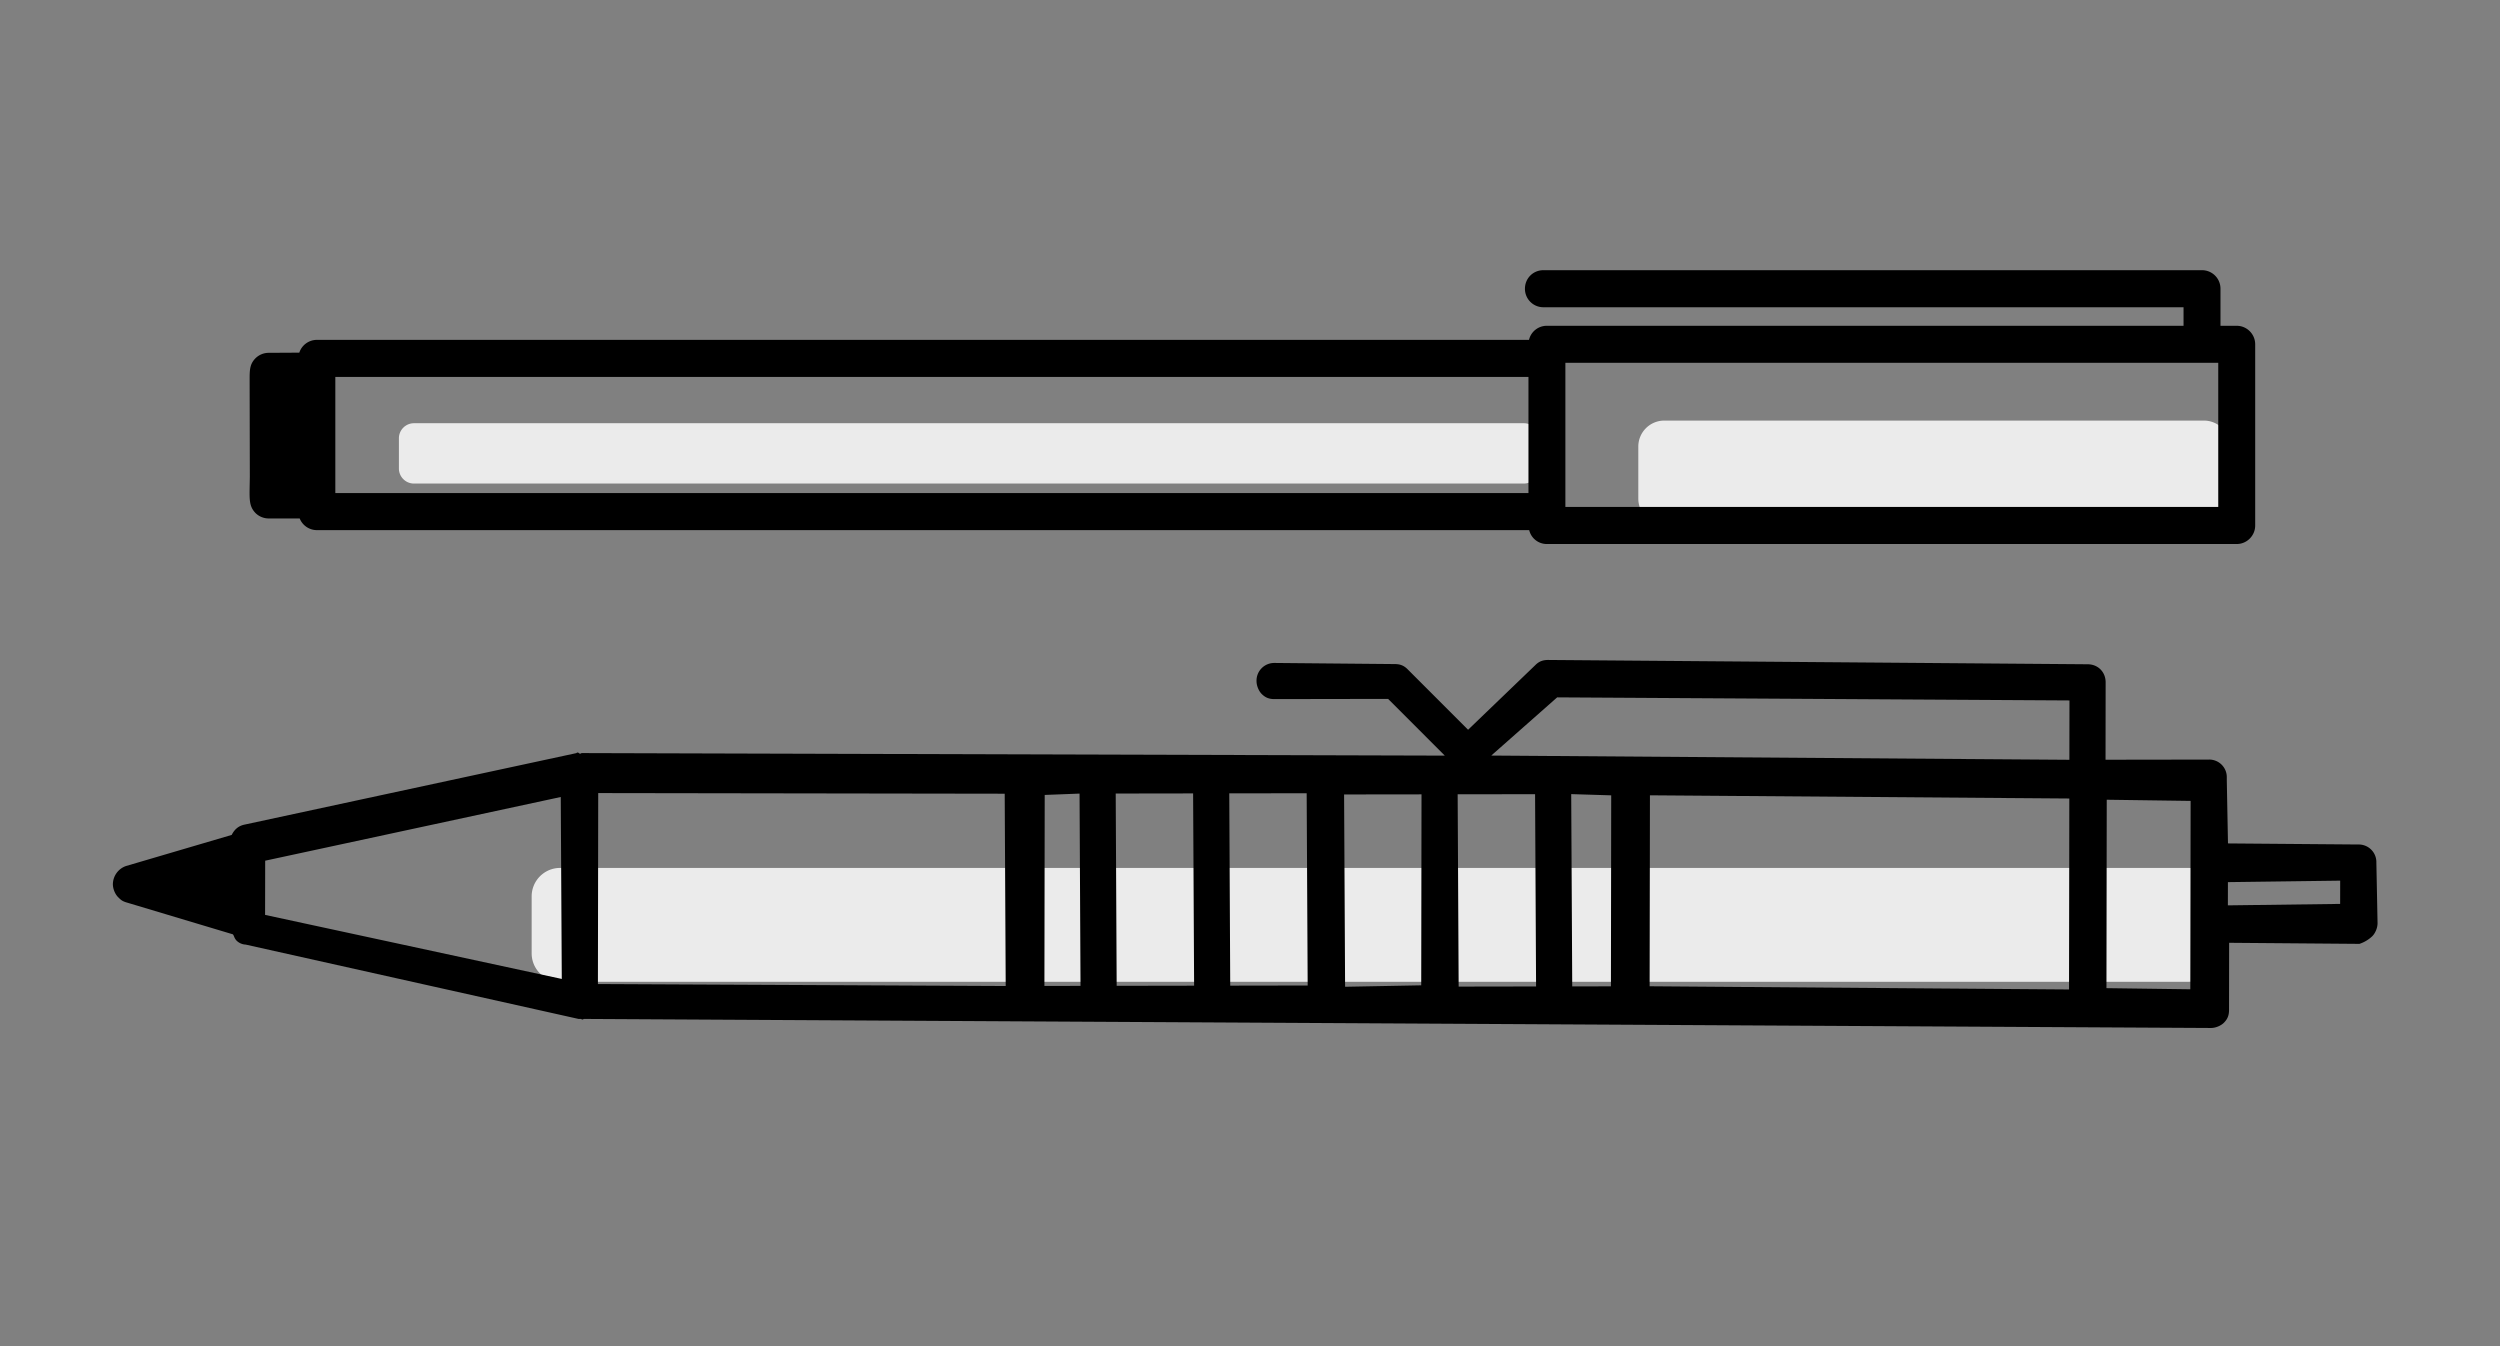
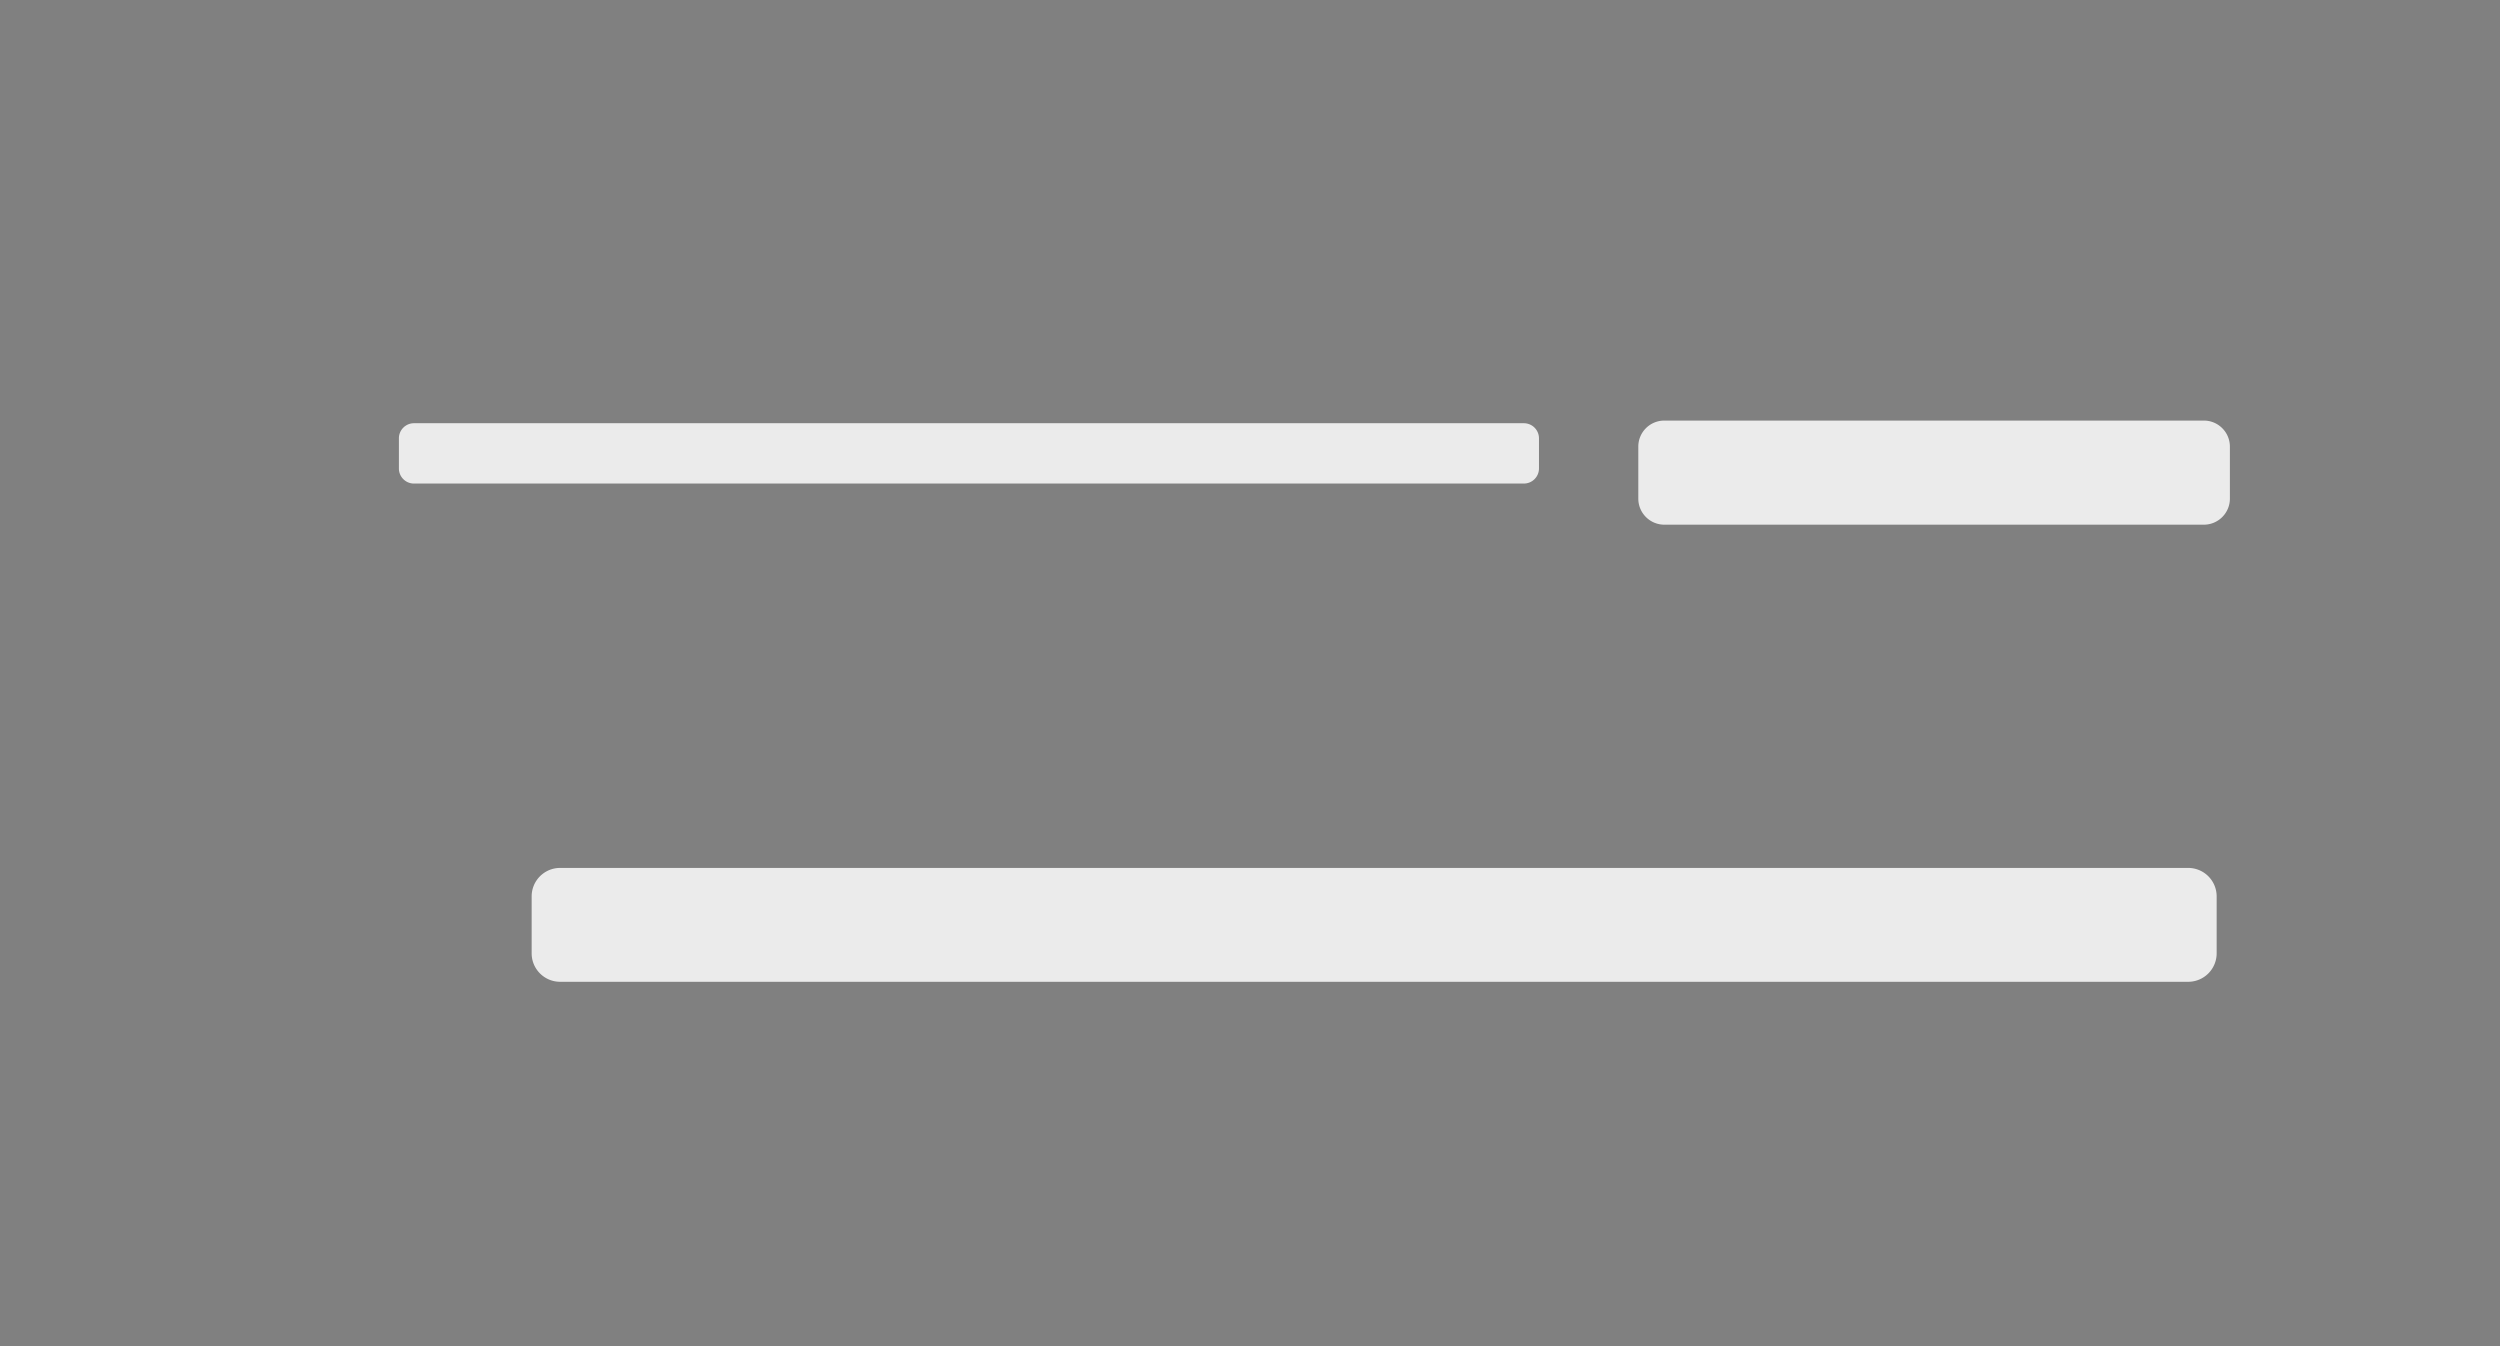
<svg xmlns="http://www.w3.org/2000/svg" viewBox="0 0 130 70" fill-rule="evenodd" clip-rule="evenodd" stroke-linejoin="round" stroke-miterlimit="1.414">
  <rect x="0" y="0" width="130" height="70" fill="#808080" stroke="none" />
  <path d="M115.266 46.612a1.48 1.48 0 00-1.48-1.48h-84.66a1.48 1.48 0 00-1.48 1.48v2.961c0 .817.663 1.48 1.48 1.48h84.66a1.48 1.48 0 001.48-1.48v-2.96zm.688-23.389c0-.747-.607-1.353-1.353-1.353H86.545c-.747 0-1.353.606-1.353 1.353v2.706c0 .747.606 1.354 1.353 1.354h28.056c.746 0 1.353-.607 1.353-1.354v-2.706zm-35.927-.431a.786.786 0 00-.784-.784H21.525a.784.784 0 00-.782.784v1.569c0 .432.35.784.782.784h57.718a.786.786 0 00.784-.784v-1.569z" fill="#ebebeb" />
-   <path d="M115.465 16.941h.845c.528 0 .96.433.96.963v9.422c0 .53-.432.963-.96.963H80.44a.941.941 0 01-.922-.722H16.477a.965.965 0 01-.893-.607H13.97a.98.98 0 01-.691-.289c-.308-.328-.308-.646-.298-1.33l.01-.539-.01-4.836v-.328c0-.472.039-.732.298-1.002a.98.98 0 01.691-.289l1.594-.009a.964.964 0 01.913-.665h63.031a.95.95 0 01.932-.732h33.104v-.964H80.257a.958.958 0 01-.96-.963c0-.54.423-.964.96-.964h34.247a.96.96 0 01.961.964v1.927zm-98.028 8.7H79.48V19.6H17.437v6.04zM81.4 18.866v7.496h33.949v-7.496H81.4zm41.963 29.812c.134-.134.269-.403.27-.672l-.062-3.154a.915.915 0 00-.938-.938l-6.778-.056-.062-3.288v-.134a.912.912 0 00-.938-.938l-5.367.008.005-4.026c0-.537-.4-.939-.937-.938l-28.05-.224c-.268 0-.47.067-.671.269l-3.495 3.361-3.149-3.15c-.2-.2-.402-.266-.67-.266l-6.24-.058a.921.921 0 00-.942.941c0 .268.134.537.268.67.2.202.402.269.67.268l5.905-.01 2.948 2.949h-.134L30.24 39.16s-.068.068-.135.002c0 0-.067-.068-.134 0L12.72 42.879c-.336.068-.537.27-.672.537l-5.505 1.62a1.014 1.014 0 00-.673.94c0 .27.133.537.267.671s.202.202.402.268l5.568 1.669c.067.066.067.2.201.335a.72.72 0 00.469.2l17.307 3.865h.134s.067.067.134 0l84.617.471c.268 0 .537-.135.671-.27.202-.2.27-.402.27-.67l.005-3.49 6.777.056a1.79 1.79 0 00.672-.403zm-41.607 2.615l-.053-9.999 2.08.064-.015 9.932-2.012.003zm-5.906.01l-.052-10 4.026-.005.052 9.998-4.026.007zm-5.905.009l-.052-10 4.026-.005-.015 9.93-3.96.075zm-5.973-.058l-.05-9.999 4.025-.006.052 9.998-4.027.007zm-5.905.01l-.05-10 4.025-.006.052 9.998-4.027.007zm27.714.022l.016-9.93 21.808.167-.015 9.93-21.809-.167zm28.116.157l-4.361-.059.015-9.798 4.362.061-.016 9.796zm-32.924-15.18l26.64.16-.005 3.086-30.062-.22 3.427-3.026zm-24.836 5.004l.05 9.999-1.877.003.015-9.932 1.812-.07zm-3.892.006l.052 10-21.205-.103.016-9.93 21.137.033zm-38.46 6.301l.005-2.818 15.37-3.312.053 9.461-15.428-3.33zm102.065-.495l.002-1.208 5.838-.077-.002 1.209-5.838.076z" />
</svg>